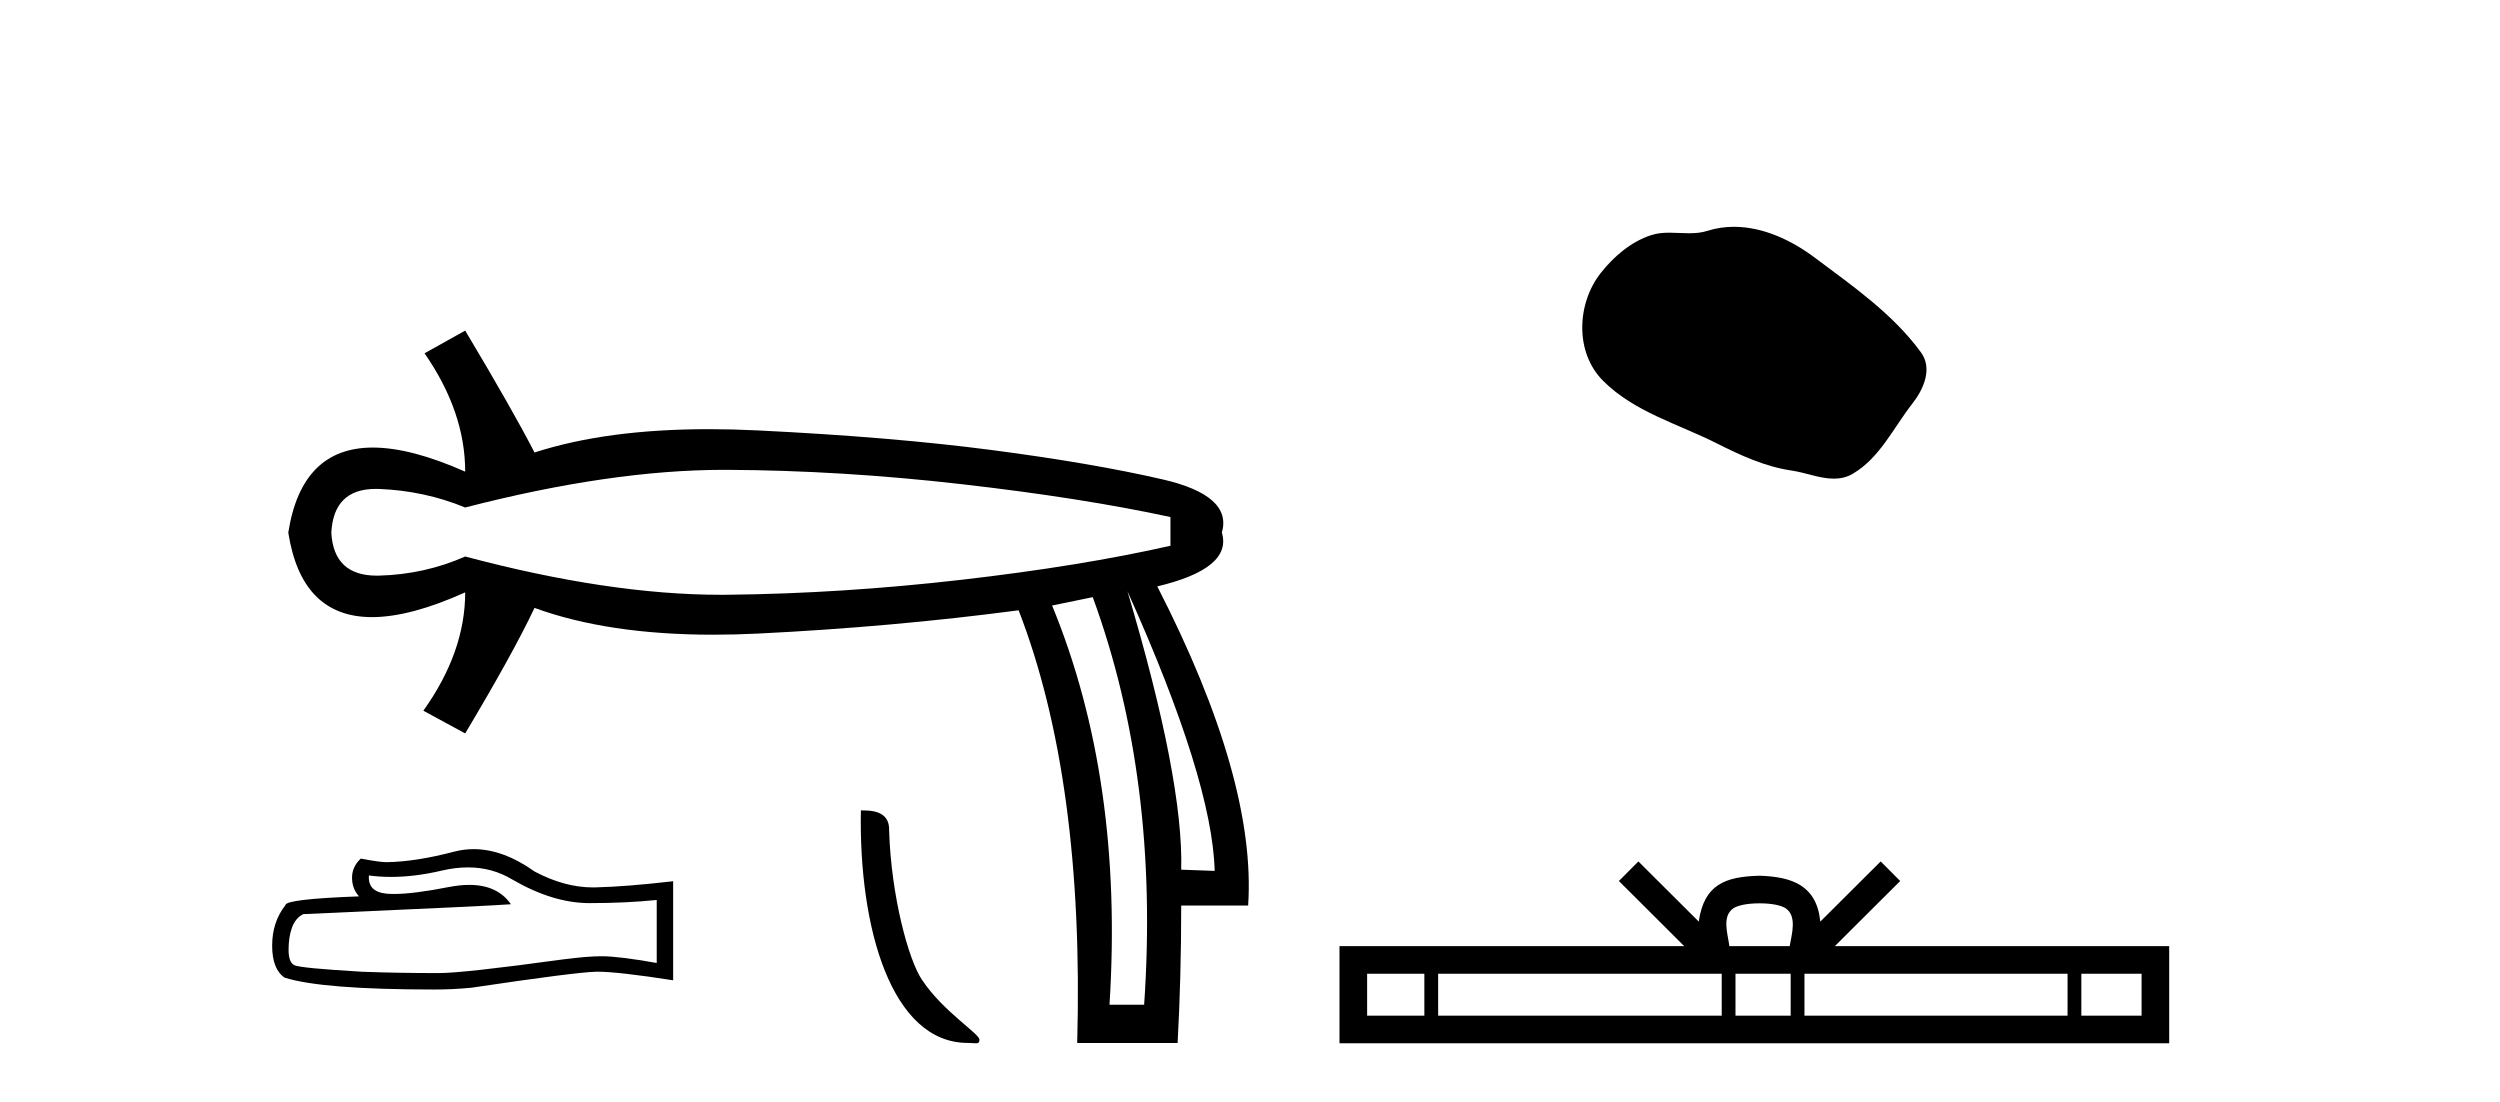
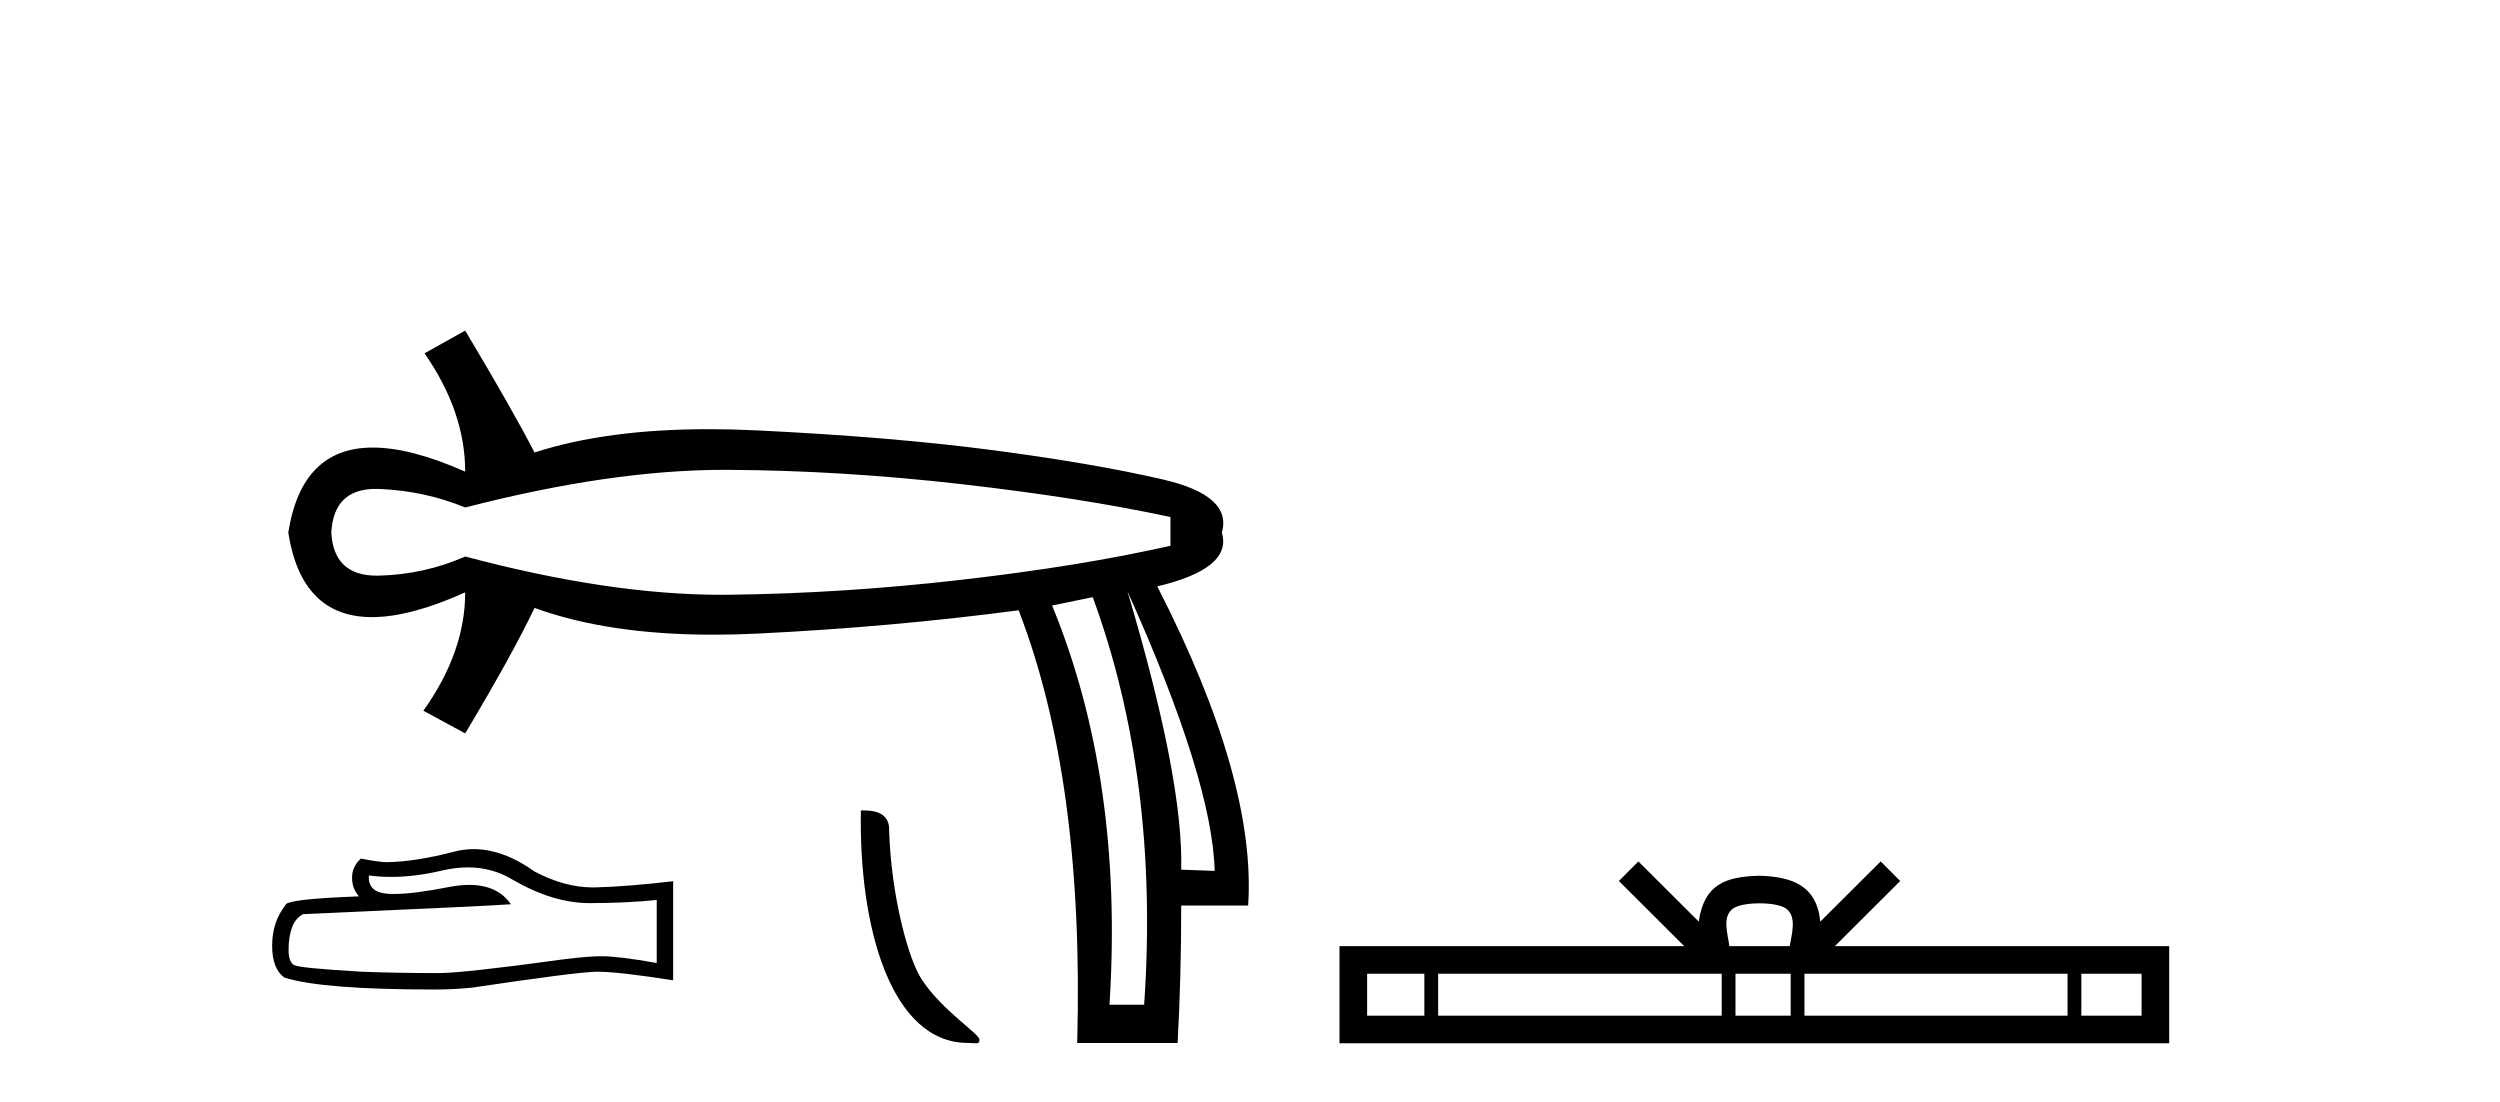
<svg xmlns="http://www.w3.org/2000/svg" width="93.0" height="41.0">
  <path d="M 26.935 17.478 Q 27 17.478 27.066 17.478 Q 31.312 17.5 35.781 18.012 Q 40.25 18.523 43.541 19.234 L 43.541 20.302 Q 40.206 21.058 35.759 21.569 Q 31.312 22.08 27.066 22.125 Q 26.941 22.126 26.815 22.126 Q 22.657 22.126 17.305 20.702 Q 15.793 21.369 14.104 21.413 Q 14.059 21.414 14.016 21.414 Q 12.412 21.414 12.325 19.813 Q 12.411 18.187 13.978 18.187 Q 14.039 18.187 14.104 18.189 Q 15.793 18.256 17.305 18.879 Q 22.734 17.478 26.935 17.478 ZM 41.94 21.991 Q 45.097 29.017 45.186 32.397 L 45.186 32.397 L 43.941 32.352 Q 44.03 29.017 41.94 21.991 ZM 40.65 22.214 Q 43.14 29.017 42.562 37.377 L 41.273 37.377 Q 41.806 29.017 39.138 22.525 L 40.65 22.214 ZM 17.305 12.298 L 15.793 13.143 Q 17.305 15.321 17.305 17.545 Q 15.282 16.649 13.87 16.649 Q 11.218 16.649 10.724 19.813 Q 11.215 22.957 13.839 22.957 Q 15.26 22.957 17.305 22.036 L 17.305 22.036 Q 17.305 24.259 15.749 26.438 L 17.305 27.283 Q 19.084 24.304 19.884 22.614 Q 22.618 23.611 26.533 23.611 Q 27.331 23.611 28.177 23.57 Q 33.18 23.325 37.893 22.703 Q 40.339 29.017 40.072 38.8 L 43.807 38.8 Q 43.941 36.354 43.941 33.686 L 46.431 33.686 Q 46.742 29.017 43.051 21.814 Q 45.853 21.147 45.453 19.813 Q 45.853 18.434 43.252 17.834 Q 40.65 17.233 36.915 16.744 Q 33.18 16.255 28.177 16.011 Q 27.245 15.965 26.371 15.965 Q 22.561 15.965 19.884 16.833 Q 19.084 15.277 17.305 12.298 Z" style="fill:#000000;stroke:none" />
  <path d="M 17.408 32.267 Q 18.311 32.267 19.056 32.717 Q 20.571 33.596 21.927 33.596 Q 23.291 33.596 24.43 33.479 L 24.43 35.823 Q 23.015 35.572 22.387 35.572 L 22.371 35.572 Q 21.86 35.572 20.948 35.689 Q 17.239 36.199 16.327 36.199 Q 14.812 36.199 13.472 36.149 Q 11.179 36.015 10.953 35.906 Q 10.735 35.806 10.735 35.329 Q 10.735 34.86 10.861 34.509 Q 10.986 34.157 11.279 34.006 Q 18.445 33.688 19.006 33.638 Q 18.506 32.918 17.458 32.918 Q 17.118 32.918 16.72 32.993 Q 15.386 33.256 14.662 33.256 Q 14.51 33.256 14.385 33.245 Q 13.673 33.178 13.724 32.567 L 13.724 32.567 Q 14.123 32.621 14.549 32.621 Q 15.443 32.621 16.452 32.382 Q 16.95 32.267 17.408 32.267 ZM 17.621 31.588 Q 17.258 31.588 16.904 31.679 Q 15.473 32.056 14.385 32.073 Q 14.117 32.073 13.422 31.939 Q 13.096 32.24 13.096 32.65 Q 13.096 33.06 13.355 33.345 Q 10.618 33.445 10.618 33.671 Q 10.124 34.299 10.124 35.178 Q 10.124 36.049 10.585 36.367 Q 11.974 36.81 16.168 36.81 Q 16.838 36.81 17.532 36.744 Q 21.416 36.166 22.161 36.149 Q 22.196 36.148 22.235 36.148 Q 23 36.148 25.041 36.467 L 25.041 32.767 L 25.024 32.784 Q 23.275 32.985 22.17 33.01 Q 22.113 33.012 22.056 33.012 Q 21.005 33.012 19.893 32.424 Q 18.717 31.588 17.621 31.588 Z" style="fill:#000000;stroke:none" />
  <path d="M 36.002 38.797 C 36.322 38.797 36.435 38.869 36.435 38.677 C 36.435 38.448 35.089 37.637 34.302 36.455 C 33.796 35.72 33.151 33.32 33.076 30.913 C 33.113 30.124 32.338 30.148 32.025 30.148 C 31.941 34.5 33.153 38.797 36.002 38.797 Z" style="fill:#000000;stroke:none" />
-   <path d="M 64.504 8.437 C 64.173 8.437 63.841 8.484 63.513 8.588 C 63.293 8.659 63.066 8.677 62.837 8.677 C 62.593 8.677 62.346 8.656 62.103 8.656 C 61.875 8.656 61.649 8.674 61.43 8.745 C 60.679 8.987 60.034 9.539 59.547 10.157 C 58.661 11.281 58.571 13.104 59.637 14.168 C 60.801 15.33 62.424 15.767 63.851 16.487 C 64.743 16.937 65.659 17.361 66.656 17.506 C 67.165 17.581 67.702 17.806 68.22 17.806 C 68.459 17.806 68.694 17.758 68.92 17.626 C 69.933 17.033 70.44 15.906 71.142 15.011 C 71.565 14.471 71.898 13.707 71.458 13.105 C 70.409 11.67 68.914 10.637 67.502 9.579 C 66.643 8.935 65.58 8.437 64.504 8.437 Z" style="fill:#000000;stroke:none" />
  <path d="M 65.455 33.604 C 65.955 33.604 66.256 33.689 66.412 33.778 C 66.866 34.068 66.65 34.761 66.577 35.195 L 64.332 35.195 C 64.279 34.752 64.034 34.076 64.497 33.778 C 64.653 33.689 64.954 33.604 65.455 33.604 ZM 52.986 36.222 L 52.986 37.782 L 50.857 37.782 L 50.857 36.222 ZM 64.048 36.222 L 64.048 37.782 L 53.499 37.782 L 53.499 36.222 ZM 66.613 36.222 L 66.613 37.782 L 64.56 37.782 L 64.56 36.222 ZM 76.913 36.222 L 76.913 37.782 L 67.126 37.782 L 67.126 36.222 ZM 79.667 36.222 L 79.667 37.782 L 77.426 37.782 L 77.426 36.222 ZM 60.948 32.045 L 60.223 32.773 L 62.651 35.195 L 49.829 35.195 L 49.829 38.809 L 80.694 38.809 L 80.694 35.195 L 68.258 35.195 L 70.687 32.773 L 69.961 32.045 L 67.715 34.284 C 67.581 32.927 66.651 32.615 65.455 32.577 C 64.177 32.611 63.392 32.9 63.194 34.284 L 60.948 32.045 Z" style="fill:#000000;stroke:none" />
</svg>